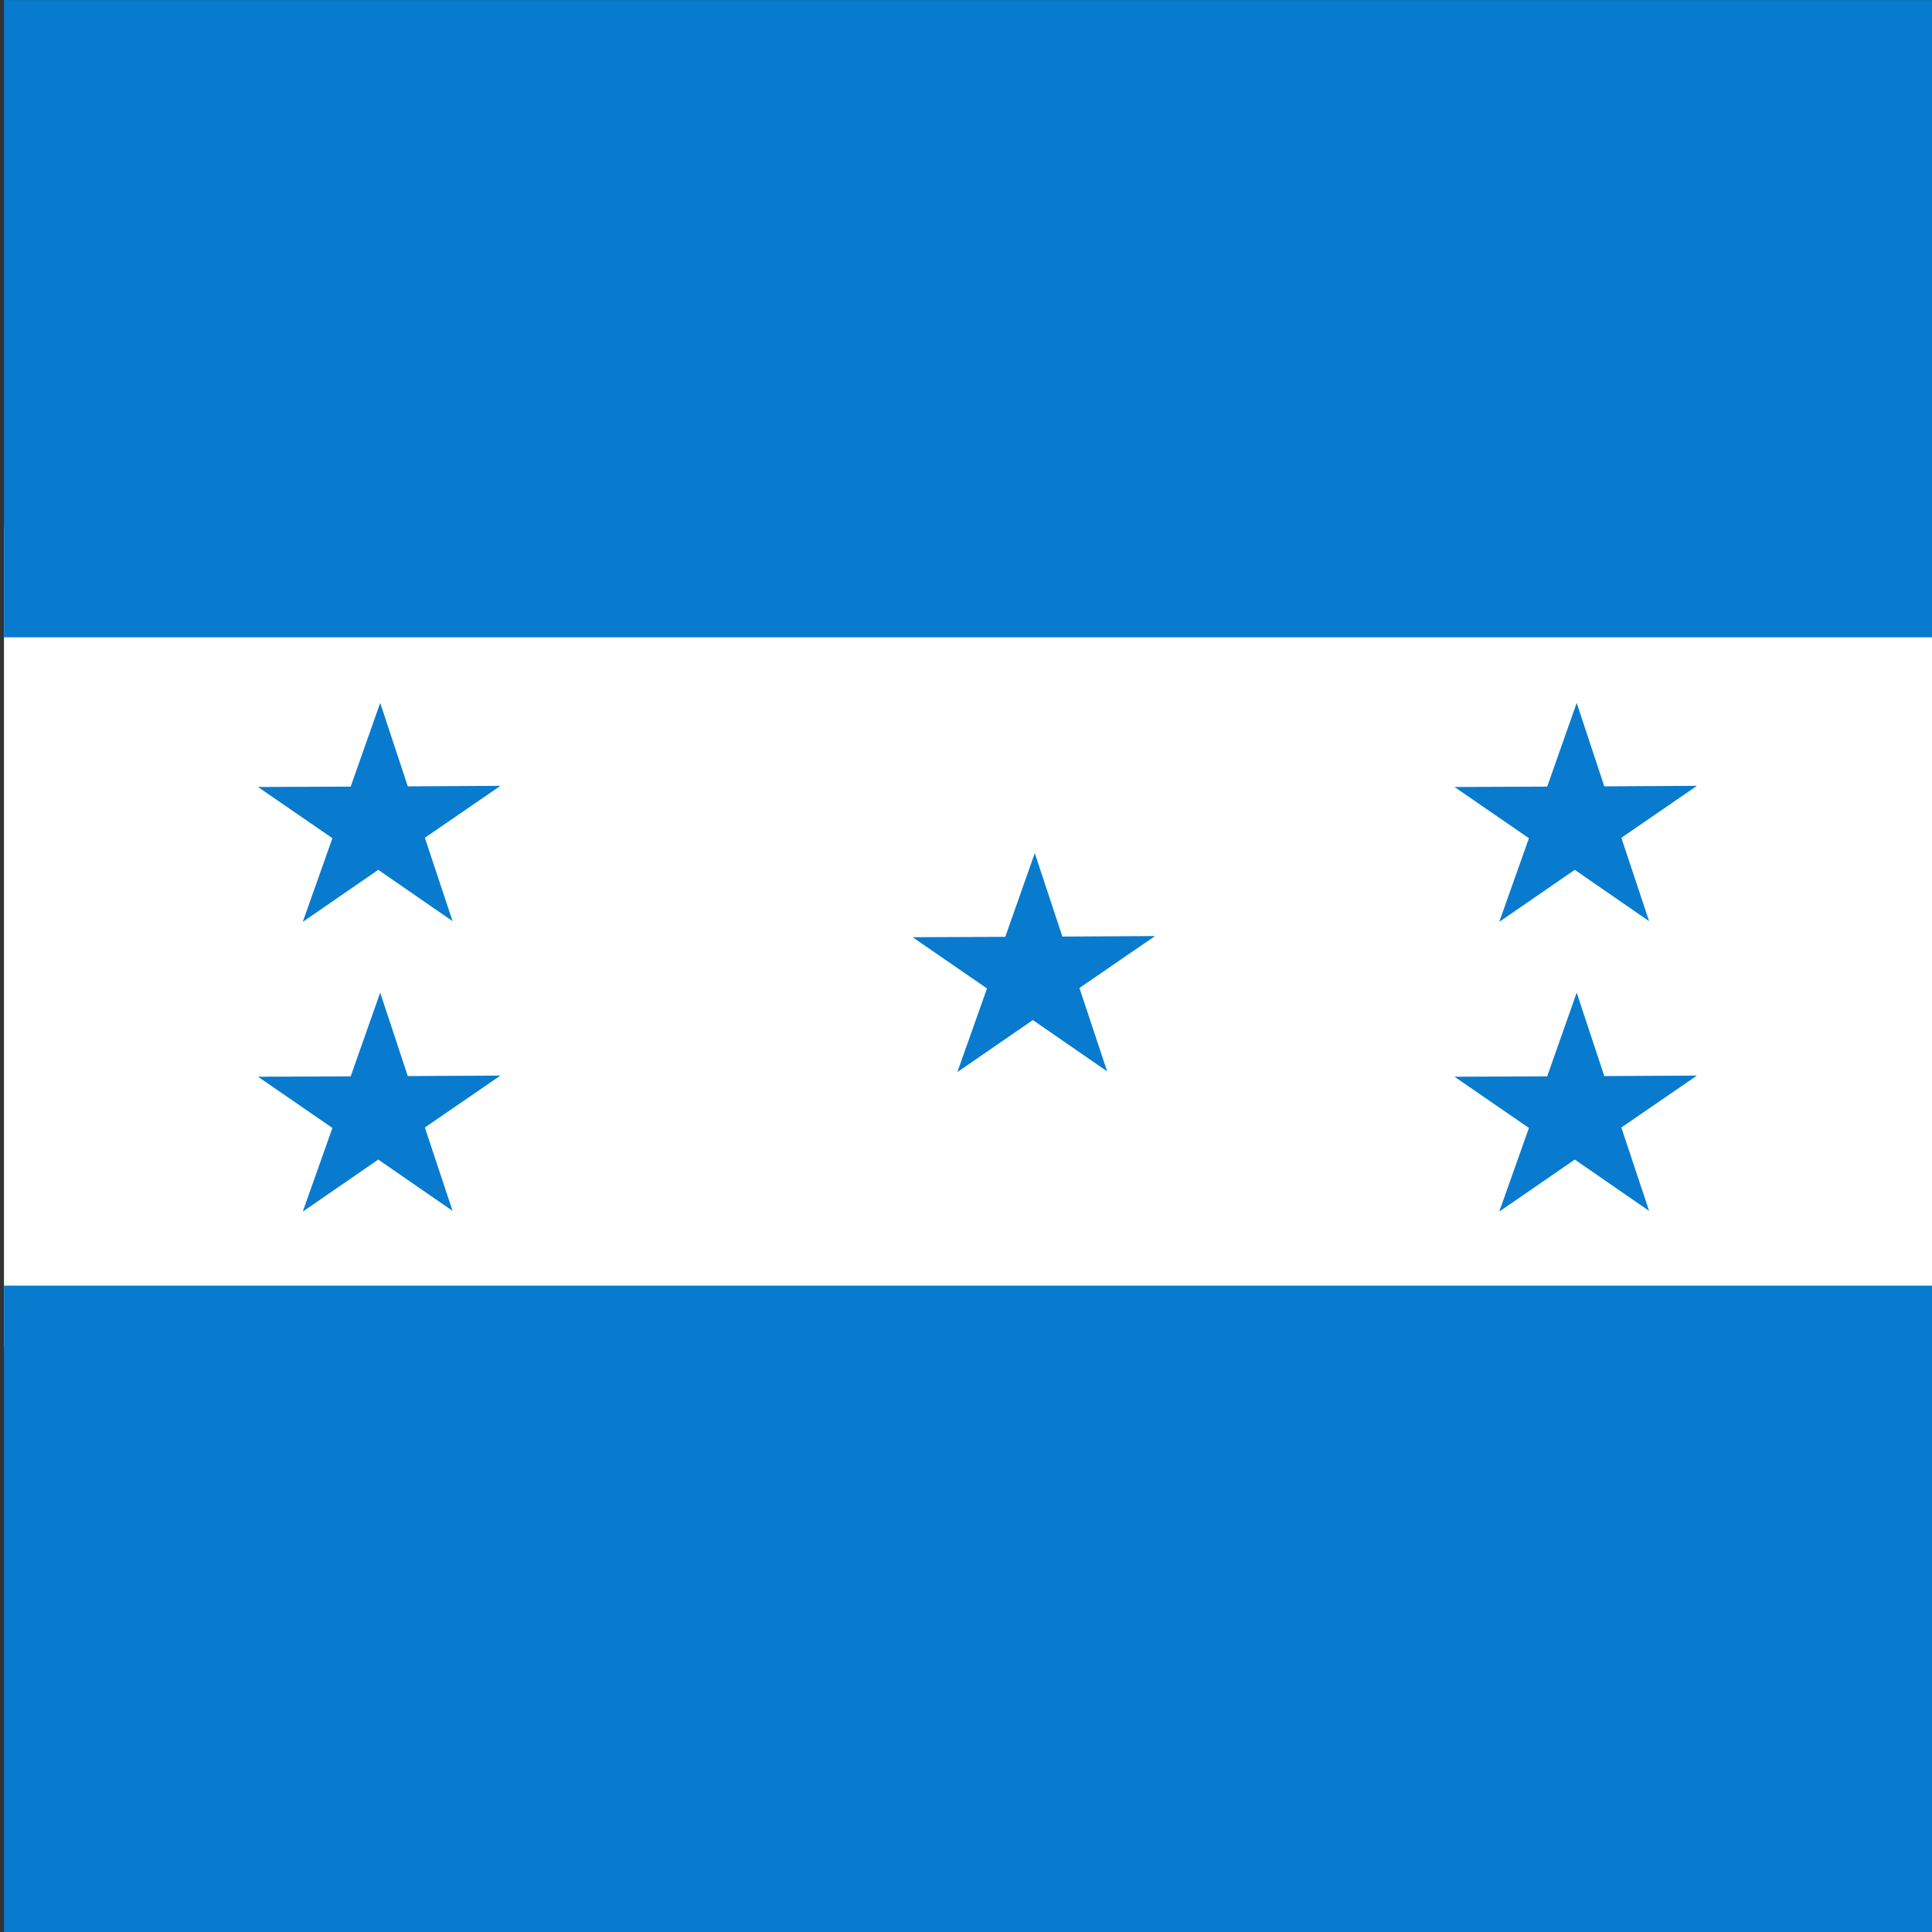
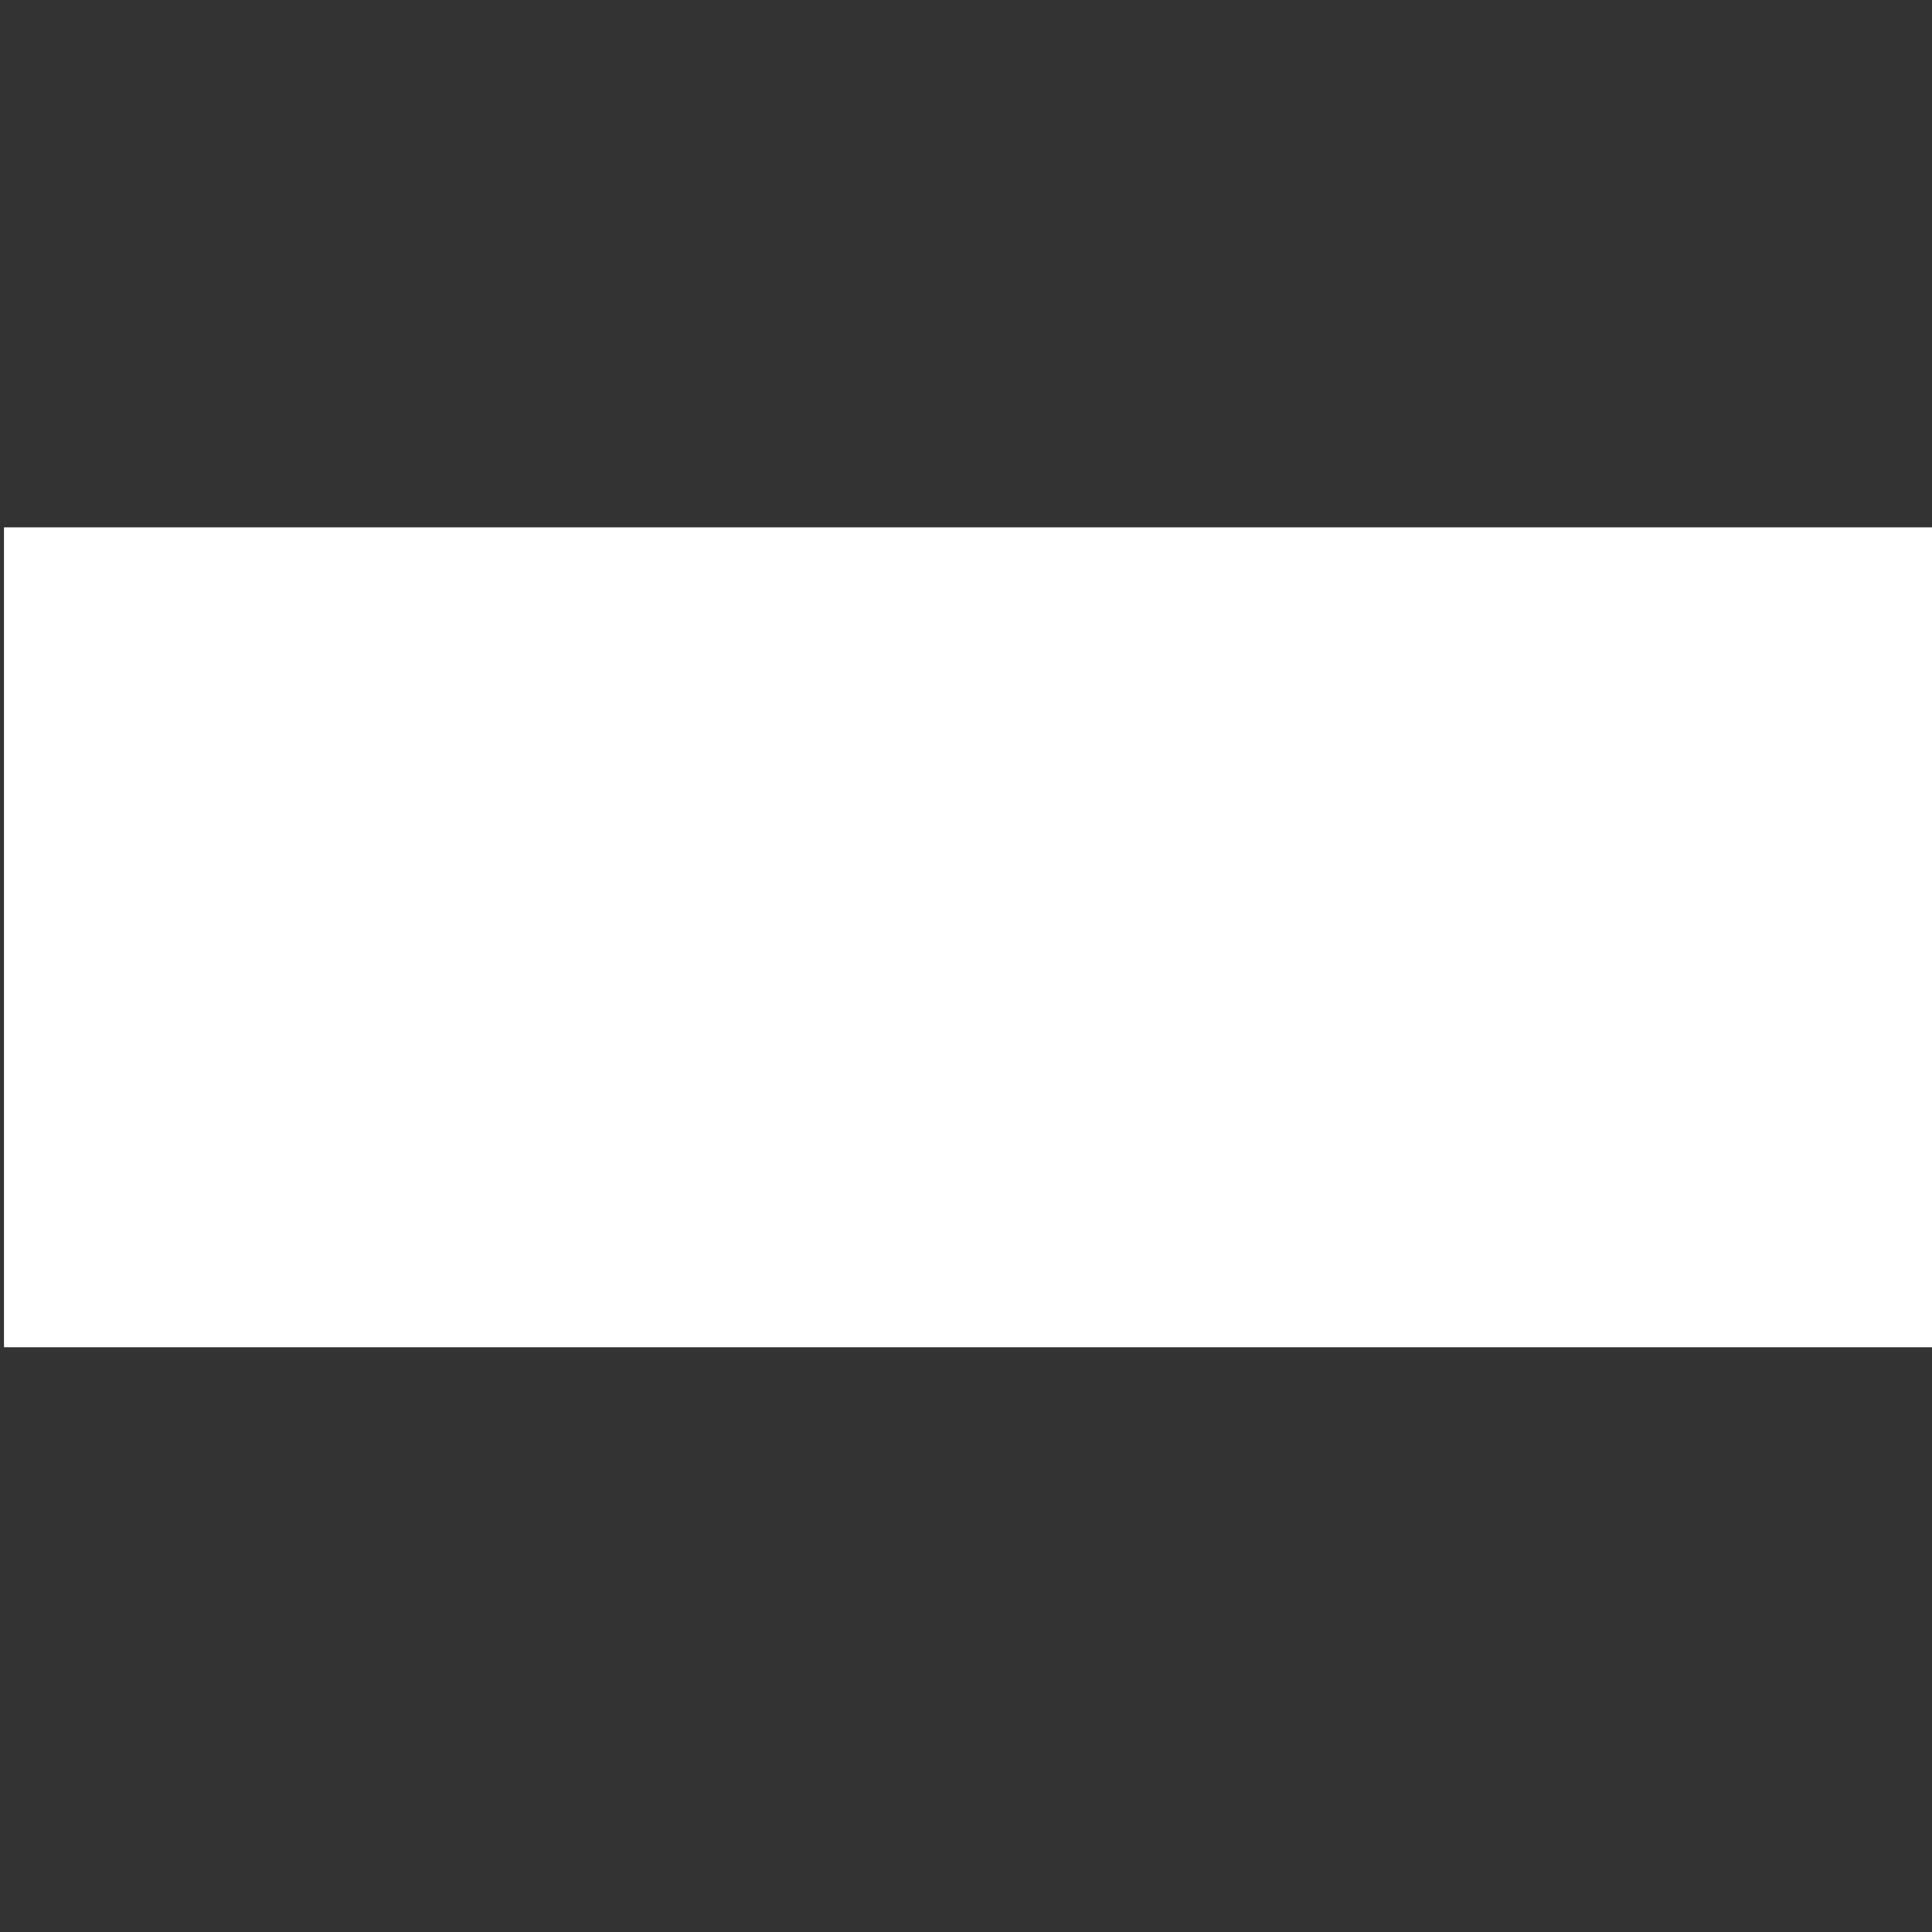
<svg xmlns="http://www.w3.org/2000/svg" viewBox="0 0 512 512" height="512" width="512" version="1">
  <rect x="0" y="0" width="512" height="512" fill="#333333" stroke="none" />
  <defs>
    <clipPath id="a">
      <path fill-opacity=".67" d="M218.92 2.603h494.61v494.61H218.92z" />
    </clipPath>
  </defs>
  <g fill-rule="evenodd" clip-path="url(#a)" transform="matrix(1.04 0 0 1.04 -226.62 -2.69)" stroke-width="1pt">
    <path fill="#fff" d="M0 136.96h959.78v208.93H0z" />
-     <path fill="#087bce" d="M957.996 497.184H1.98V330.19h956.016zM960.347 164.978H0V2.595h960.347zM481.092 262.515l-19.243 13.263 7.56-21.32-18.96-13.054 23.612-.093 7.522-21.33 7.033 21.26 23.612-.13-19.267 13.235 7.07 21.25M619.182 298.065l-19.243 13.263 7.56-21.32-18.96-13.054 23.612-.093 7.522-21.33 7.033 21.26 23.612-.13-19.267 13.235 7.07 21.25M619.182 224.235l-19.243 13.263 7.56-21.32-18.96-13.054 23.612-.093 7.522-21.33 7.033 21.26 23.612-.13-19.267 13.235 7.07 21.25M314.292 298.065l-19.243 13.263 7.56-21.32-18.96-13.054 23.612-.093 7.522-21.33 7.033 21.26 23.612-.13-19.267 13.235 7.07 21.25M314.292 224.235l-19.243 13.263 7.56-21.32-18.96-13.054 23.612-.093 7.522-21.33 7.033 21.26 23.612-.13-19.267 13.235 7.07 21.25" />
  </g>
</svg>